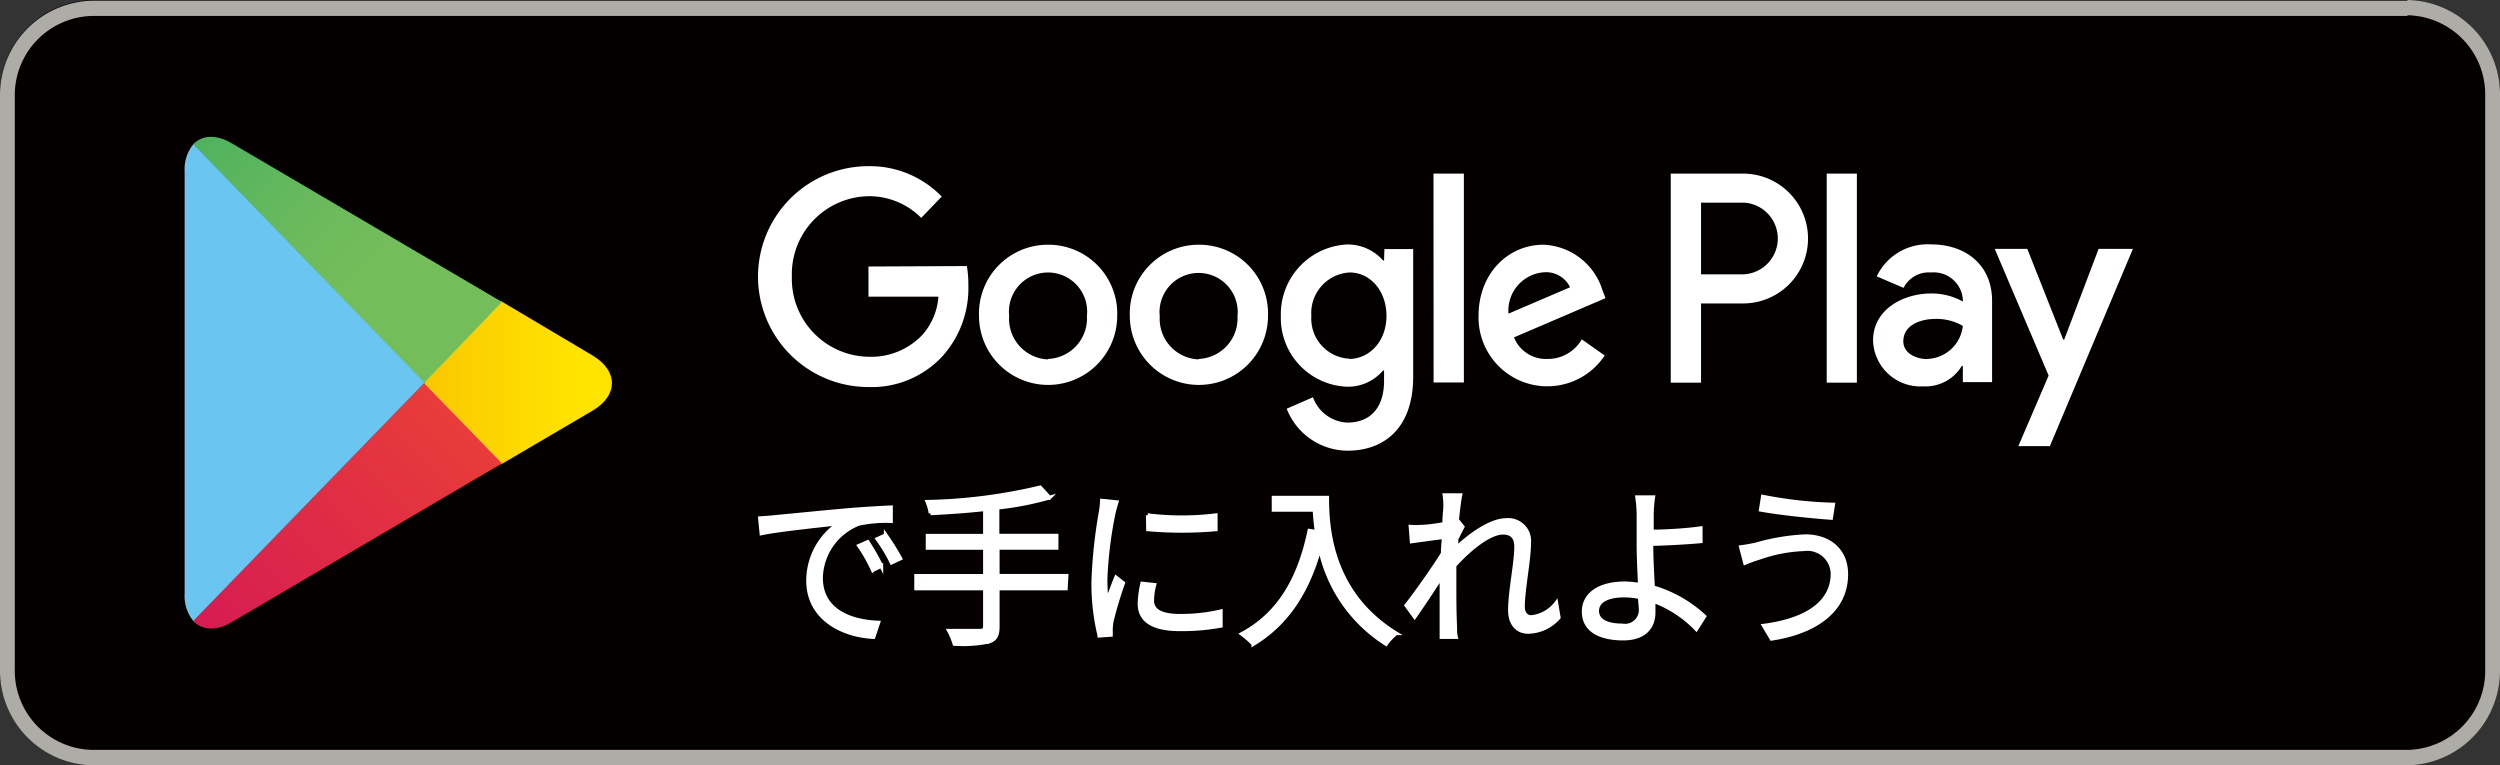
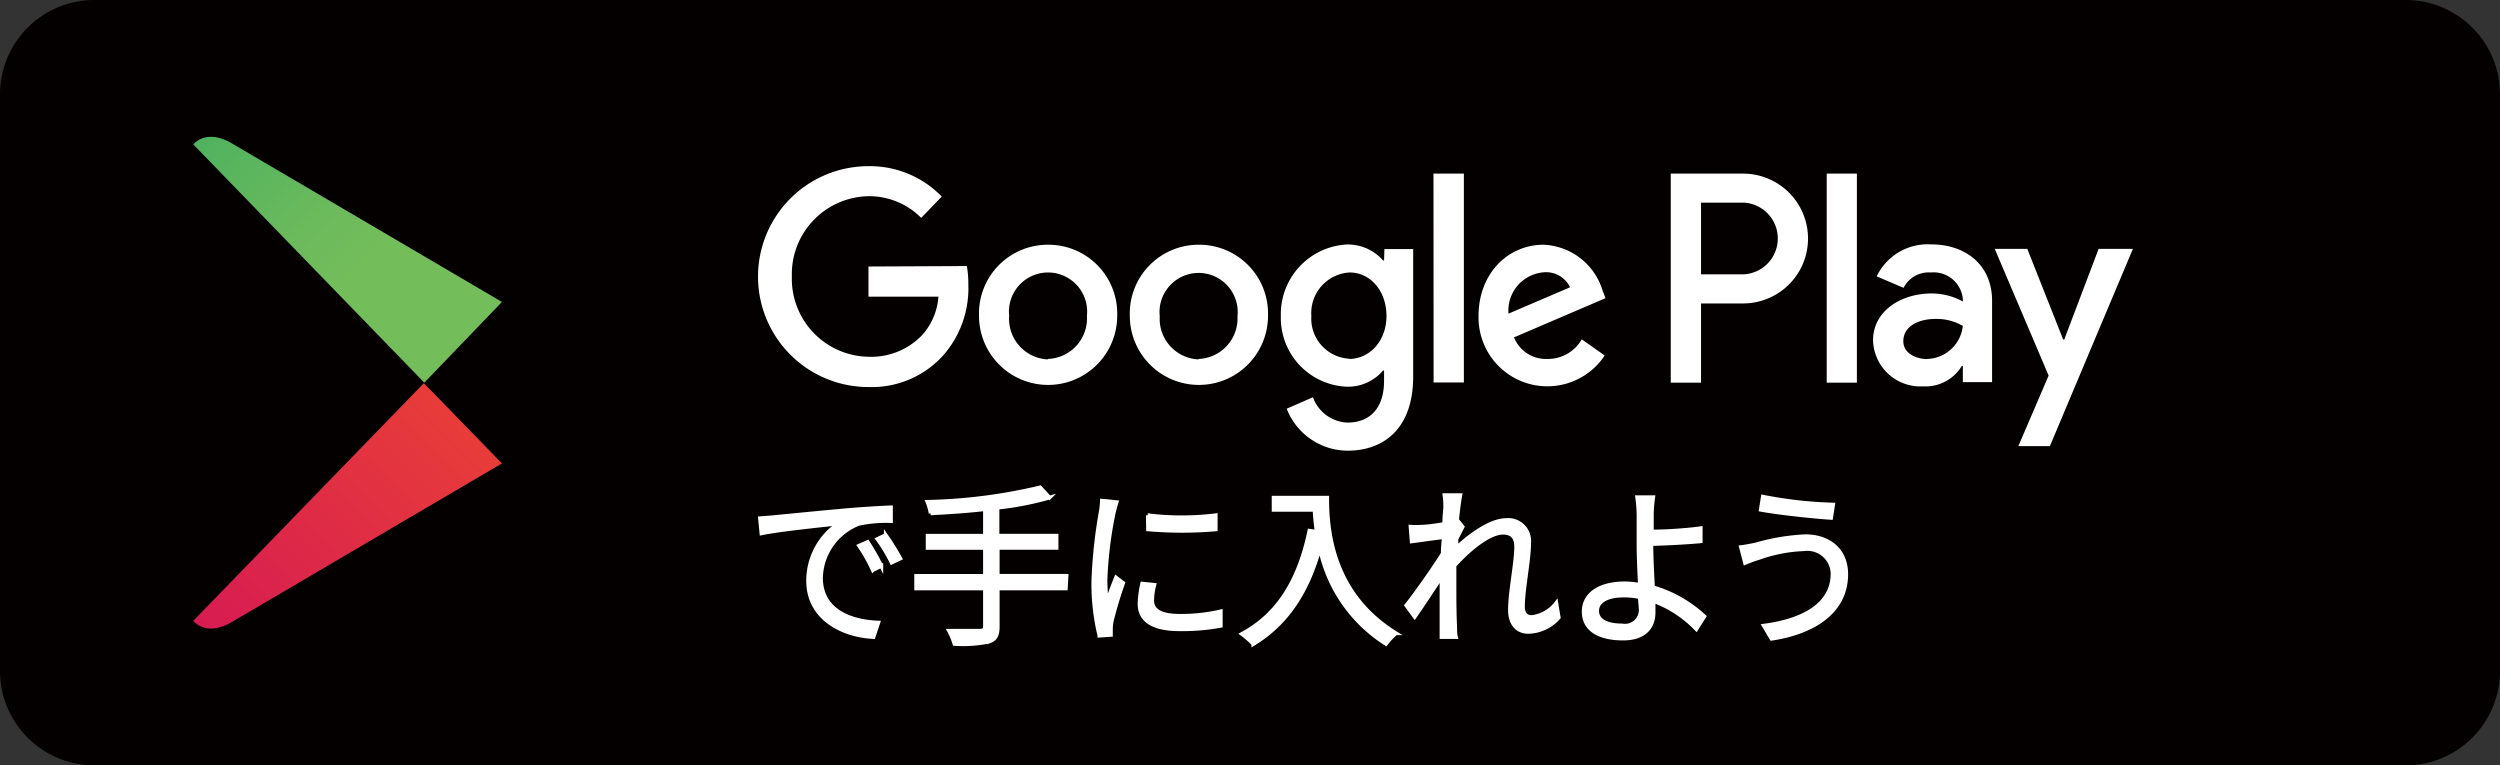
<svg xmlns="http://www.w3.org/2000/svg" viewBox="0 0 218 66.74">
  <rect x="0" y="0" width="218" height="66.74" fill="#333333" stroke="none" />
  <defs>
    <style>.cls-1{fill:#040000;}.cls-2{fill:#adaca7;}.cls-3,.cls-7{fill:#fff;}.cls-4{fill:#6ac6f1;}.cls-5{fill:url(#linear-gradient);}.Graphic-Style-3{fill:url(#linear-gradient-2);}.cls-6{fill:url(#linear-gradient-3);}.cls-7{stroke:#fff;stroke-miterlimit:10;stroke-width:0.33px;}</style>
    <linearGradient id="linear-gradient" x1="50.2" y1="33.37" x2="11.16" y2="33.37" gradientUnits="userSpaceOnUse">
      <stop offset="0" stop-color="#ffe400" />
      <stop offset="0.41" stop-color="#f9c100" />
      <stop offset="0.78" stop-color="#f5a900" />
      <stop offset="1" stop-color="#f4a000" />
    </linearGradient>
    <linearGradient id="linear-gradient-2" x1="40.12" y1="37.13" x2="2.79" y2="74.46" gradientUnits="userSpaceOnUse">
      <stop offset="0" stop-color="#e73c39" />
      <stop offset="1" stop-color="#c90068" />
    </linearGradient>
    <linearGradient id="linear-gradient-3" x1="2.63" y1="-7.89" x2="33.11" y2="22.59" gradientUnits="userSpaceOnUse">
      <stop offset="0" stop-color="#009b67" />
      <stop offset="0.29" stop-color="#2ba863" />
      <stop offset="0.6" stop-color="#53b35e" />
      <stop offset="0.85" stop-color="#6bba5c" />
      <stop offset="1" stop-color="#74bd5b" />
    </linearGradient>
  </defs>
  <g id="レイヤー_2" data-name="レイヤー 2">
    <g id="レイヤー_1-2" data-name="レイヤー 1">
      <path class="cls-1" d="M209.93,66.74H8.07A8.24,8.24,0,0,1,0,58.39v-50A8.23,8.23,0,0,1,8.07,0H209.93A8.23,8.23,0,0,1,218,8.34V58.39A8.24,8.24,0,0,1,209.93,66.74Z" />
-       <path class="cls-2" d="M209.93,1.33a6.91,6.91,0,0,1,6.78,7V58.39a6.9,6.9,0,0,1-6.78,7H8.07a6.9,6.9,0,0,1-6.78-7v-50a6.91,6.91,0,0,1,6.78-7H209.93m0-1.33H8.07A8.23,8.23,0,0,0,0,8.34V58.39a8.24,8.24,0,0,0,8.07,8.35H209.93A8.24,8.24,0,0,0,218,58.39v-50A8.23,8.23,0,0,0,209.93,0Z" />
      <path class="cls-3" d="M104.52,21.34a6,6,0,0,0-6,6.2,6,6,0,1,0,12.05,0A6,6,0,0,0,104.52,21.34Zm0,10a3.54,3.54,0,0,1-3.39-3.76,3.41,3.41,0,1,1,6.78,0A3.54,3.54,0,0,1,104.52,31.3Zm-13.15-10a6,6,0,0,0-6,6.2,6,6,0,1,0,12.05,0A6,6,0,0,0,91.37,21.34Zm0,10A3.54,3.54,0,0,1,88,27.54a3.41,3.41,0,1,1,6.78,0A3.54,3.54,0,0,1,91.37,31.3ZM75.73,23.24v2.63h6.1a5.6,5.6,0,0,1-1.39,3.32,6.15,6.15,0,0,1-4.71,1.92,6.8,6.8,0,0,1-6.68-7,6.8,6.8,0,0,1,6.68-7A6.38,6.38,0,0,1,80.33,19l1.79-1.86a8.73,8.73,0,0,0-6.39-2.65,9.63,9.63,0,0,0,0,19.26A8.4,8.4,0,0,0,82.24,31a8.87,8.87,0,0,0,2.2-6.15,9.05,9.05,0,0,0-.13-1.65Zm64,2.05a5.62,5.62,0,0,0-5.14-3.95c-3.09,0-5.66,2.51-5.66,6.2a6,6,0,0,0,11,3.46l-2-1.41a3.4,3.4,0,0,1-3,1.71,3,3,0,0,1-2.91-1.88L140,26Zm-8.19,2.06a3.35,3.35,0,0,1,3.14-3.61,2.32,2.32,0,0,1,2.23,1.31Zm-6.53,6h2.64V15.14H125Zm-4.32-10.64h-.09a4.08,4.08,0,0,0-3.16-1.39,6.08,6.08,0,0,0-5.75,6.23,6,6,0,0,0,5.75,6.17,4,4,0,0,0,3.16-1.41h.09v.9c0,2.37-1.22,3.64-3.2,3.64a3.34,3.34,0,0,1-3-2.21l-2.29,1a5.73,5.73,0,0,0,5.32,3.66c3.09,0,5.71-1.88,5.71-6.46V21.72h-2.51Zm-3,8.57a3.5,3.5,0,0,1-3.34-3.73,3.54,3.54,0,0,1,3.34-3.79c1.8,0,3.21,1.6,3.21,3.79S119.43,31.3,117.63,31.3ZM152,15.14h-6.31V33.37h2.64V26.46H152a5.66,5.66,0,1,0,0-11.32Zm.07,8.78h-3.74V17.67h3.74a3.13,3.13,0,0,1,0,6.25Zm16.28-2.61a4.91,4.91,0,0,0-4.7,2.79l2.34,1a2.47,2.47,0,0,1,2.4-1.34,2.55,2.55,0,0,1,2.77,2.34v.19a5.64,5.64,0,0,0-2.74-.7c-2.52,0-5.09,1.43-5.09,4.1a4.13,4.13,0,0,0,4.38,4,3.69,3.69,0,0,0,3.36-1.78h.09v1.41h2.55v-7C173.75,23.11,171.41,21.31,168.39,21.31Zm-.32,10c-.86,0-2.06-.45-2.06-1.55,0-1.41,1.49-1.95,2.79-1.95a4.55,4.55,0,0,1,2.4.61A3.23,3.23,0,0,1,168.07,31.3ZM183,21.7l-3,7.91h-.09l-3.13-7.91h-2.84l4.7,11.05L176,38.9h2.75l7.24-17.2ZM159.29,33.37h2.63V15.14h-2.63Z" />
-       <path class="cls-4" d="M16.85,12.59a3.42,3.42,0,0,0-.75,2.34V51.8a3.4,3.4,0,0,0,.75,2.34l.12.12L37,33.61v-.49L17,12.47Z" />
-       <path class="cls-5" d="M43.62,40.5,37,33.61v-.49l6.66-6.88.15.09L51.67,31c2.25,1.33,2.25,3.49,0,4.81l-7.9,4.64Z" />
      <path class="Graphic-Style-3" d="M43.77,40.41l-6.81-7L16.85,54.14c.74.82,2,.92,3.35.11L43.77,40.41" />
      <path class="cls-6" d="M43.77,26.33,20.2,12.49c-1.38-.81-2.61-.71-3.35.1L37,33.37Z" />
      <path class="cls-7" d="M67.5,45.09c1-.09,3.66-.36,6.31-.6,1.57-.13,2.92-.21,3.88-.25v1.2a11.32,11.32,0,0,0-2.82.24,5.19,5.19,0,0,0-3.28,4.7c0,2.9,2.61,3.82,5,3.91l-.42,1.26c-2.66-.12-5.7-1.59-5.7-4.91a6,6,0,0,1,2.68-5c-1.27.15-5.19.54-6.75.87l-.13-1.32C66.77,45.15,67.22,45.13,67.5,45.09Zm9.35,4.26-.74.36a13.56,13.56,0,0,0-1.2-2.12l.75-.33A19,19,0,0,1,76.85,49.35Zm1.66-.65-.76.36A13.23,13.23,0,0,0,76.51,47l.73-.34A22.09,22.09,0,0,1,78.51,48.7Z" />
      <path class="cls-7" d="M92.94,51.31H87v3.34c0,.79-.23,1.12-.77,1.3a11.11,11.11,0,0,1-3,.2A6,6,0,0,0,82.75,55c1.22,0,2.36,0,2.69,0s.45-.1.45-.42V51.31h-6V50.22h6V47.78h-5V46.72h5V44.4c-1.6.18-3.24.29-4.74.36a4.52,4.52,0,0,0-.28-1,46.15,46.15,0,0,0,9.83-1.26l.82.89a26.51,26.51,0,0,1-4.54.88v2.44h5.15v1.06H87v2.44h6Z" />
      <path class="cls-7" d="M97.37,43.79c-.08.25-.21.73-.27,1a35,35,0,0,0-.7,5.7,15.51,15.51,0,0,0,.12,2c.24-.68.56-1.55.8-2.13l.62.48a34.2,34.2,0,0,0-1,3.33,4.25,4.25,0,0,0-.07.66l0,.53-1,.07a19.15,19.15,0,0,1-.53-4.77,43.36,43.36,0,0,1,.64-6,7.8,7.8,0,0,0,.11-1ZM100.66,51a5.73,5.73,0,0,0-.19,1.36c0,.68.44,1.34,2.41,1.34a15.26,15.26,0,0,0,3.57-.39v1.26a18.55,18.55,0,0,1-3.59.3c-2.41,0-3.49-.82-3.49-2.22a9,9,0,0,1,.23-1.76Zm-.57-6.07a24.42,24.42,0,0,0,5.92,0v1.23a34.19,34.19,0,0,1-5.9,0Z" />
      <path class="cls-7" d="M115.73,43.4c0,2.66.33,8.32,6,11.82a5.53,5.53,0,0,0-.87.93,12.94,12.94,0,0,1-5.77-8.37c-1.08,3.89-2.91,6.63-5.8,8.38a7.64,7.64,0,0,0-1-.88c3.22-1.73,5-4.75,5.89-9l.64.1c-.1-.69-.16-1.35-.19-1.92h-3.57V43.4Z" />
      <path class="cls-7" d="M135.92,53.85a3.63,3.63,0,0,1-2.65,1.25c-.94,0-1.6-.66-1.6-1.9,0-1.65.54-4.09.54-5.54,0-.85-.42-1.21-1.15-1.21-1.16,0-2.9,1.39-4.23,2.87,0,.63,0,1.21,0,1.74,0,1.35,0,2.25.06,3.59,0,.25,0,.63.07.9h-1.26c0-.21,0-.65,0-.89,0-1.42,0-2.16,0-3.81,0-.15,0-.35,0-.57-.7,1.09-1.65,2.52-2.34,3.51l-.73-1c.8-1,2.46-3.35,3.18-4.53,0-.48.06-1,.09-1.42-.65.07-1.9.25-2.8.37L123,45.93a5.94,5.94,0,0,0,.94,0c.47,0,1.31-.12,2-.24,0-.71.08-1.23.08-1.4a6.09,6.09,0,0,0-.06-1.11l1.38,0c-.07.36-.19,1.2-.29,2.23l.07,0,.42.53L127,47c0,.27,0,.55-.07.84,1.12-1.07,3-2.49,4.41-2.49a1.83,1.83,0,0,1,2,2c0,1.49-.54,4.06-.54,5.56,0,.51.24.9.74.9a3.14,3.14,0,0,0,2.17-1.23Z" />
      <path class="cls-7" d="M144,47.5c0,1,.07,2.42.14,3.71a11.15,11.15,0,0,1,4.48,2.54l-.7,1.11a9.94,9.94,0,0,0-3.73-2.45c0,.39,0,.72,0,1,0,1.22-.73,2.27-2.65,2.27s-3.44-.66-3.44-2.36c0-1.34,1.13-2.45,3.62-2.45A8.45,8.45,0,0,1,143,51c-.06-1.2-.12-2.57-.12-3.45s0-2.09,0-2.72a11.69,11.69,0,0,0-.12-1.47h1.4a11.8,11.8,0,0,0-.12,1.47c0,.41,0,.93,0,1.52,1.15,0,3-.11,4.26-.29l0,1.14c-1.28.12-3.12.21-4.3.24Zm-1,4.58a6,6,0,0,0-1.41-.15c-1.48,0-2.32.52-2.32,1.34s.79,1.27,2.18,1.27A1.37,1.37,0,0,0,143.06,53C143.06,52.77,143,52.45,143,52.08Z" />
      <path class="cls-7" d="M157.3,47.89a13.12,13.12,0,0,0-3.92.76,11.14,11.14,0,0,0-1.21.44l-.36-1.38c.39-.05.88-.14,1.3-.23a18.57,18.57,0,0,1,4.31-.72c2.05,0,3.57,1.19,3.57,3.31,0,3.23-2.77,5.06-6.51,5.63l-.68-1.14c3.49-.45,6-1.87,6-4.54A2.2,2.2,0,0,0,157.3,47.89ZM159.85,44l-.18,1.16c-1.6-.11-4.51-.41-6.13-.71l.18-1.14A36.54,36.54,0,0,0,159.85,44Z" />
    </g>
  </g>
</svg>